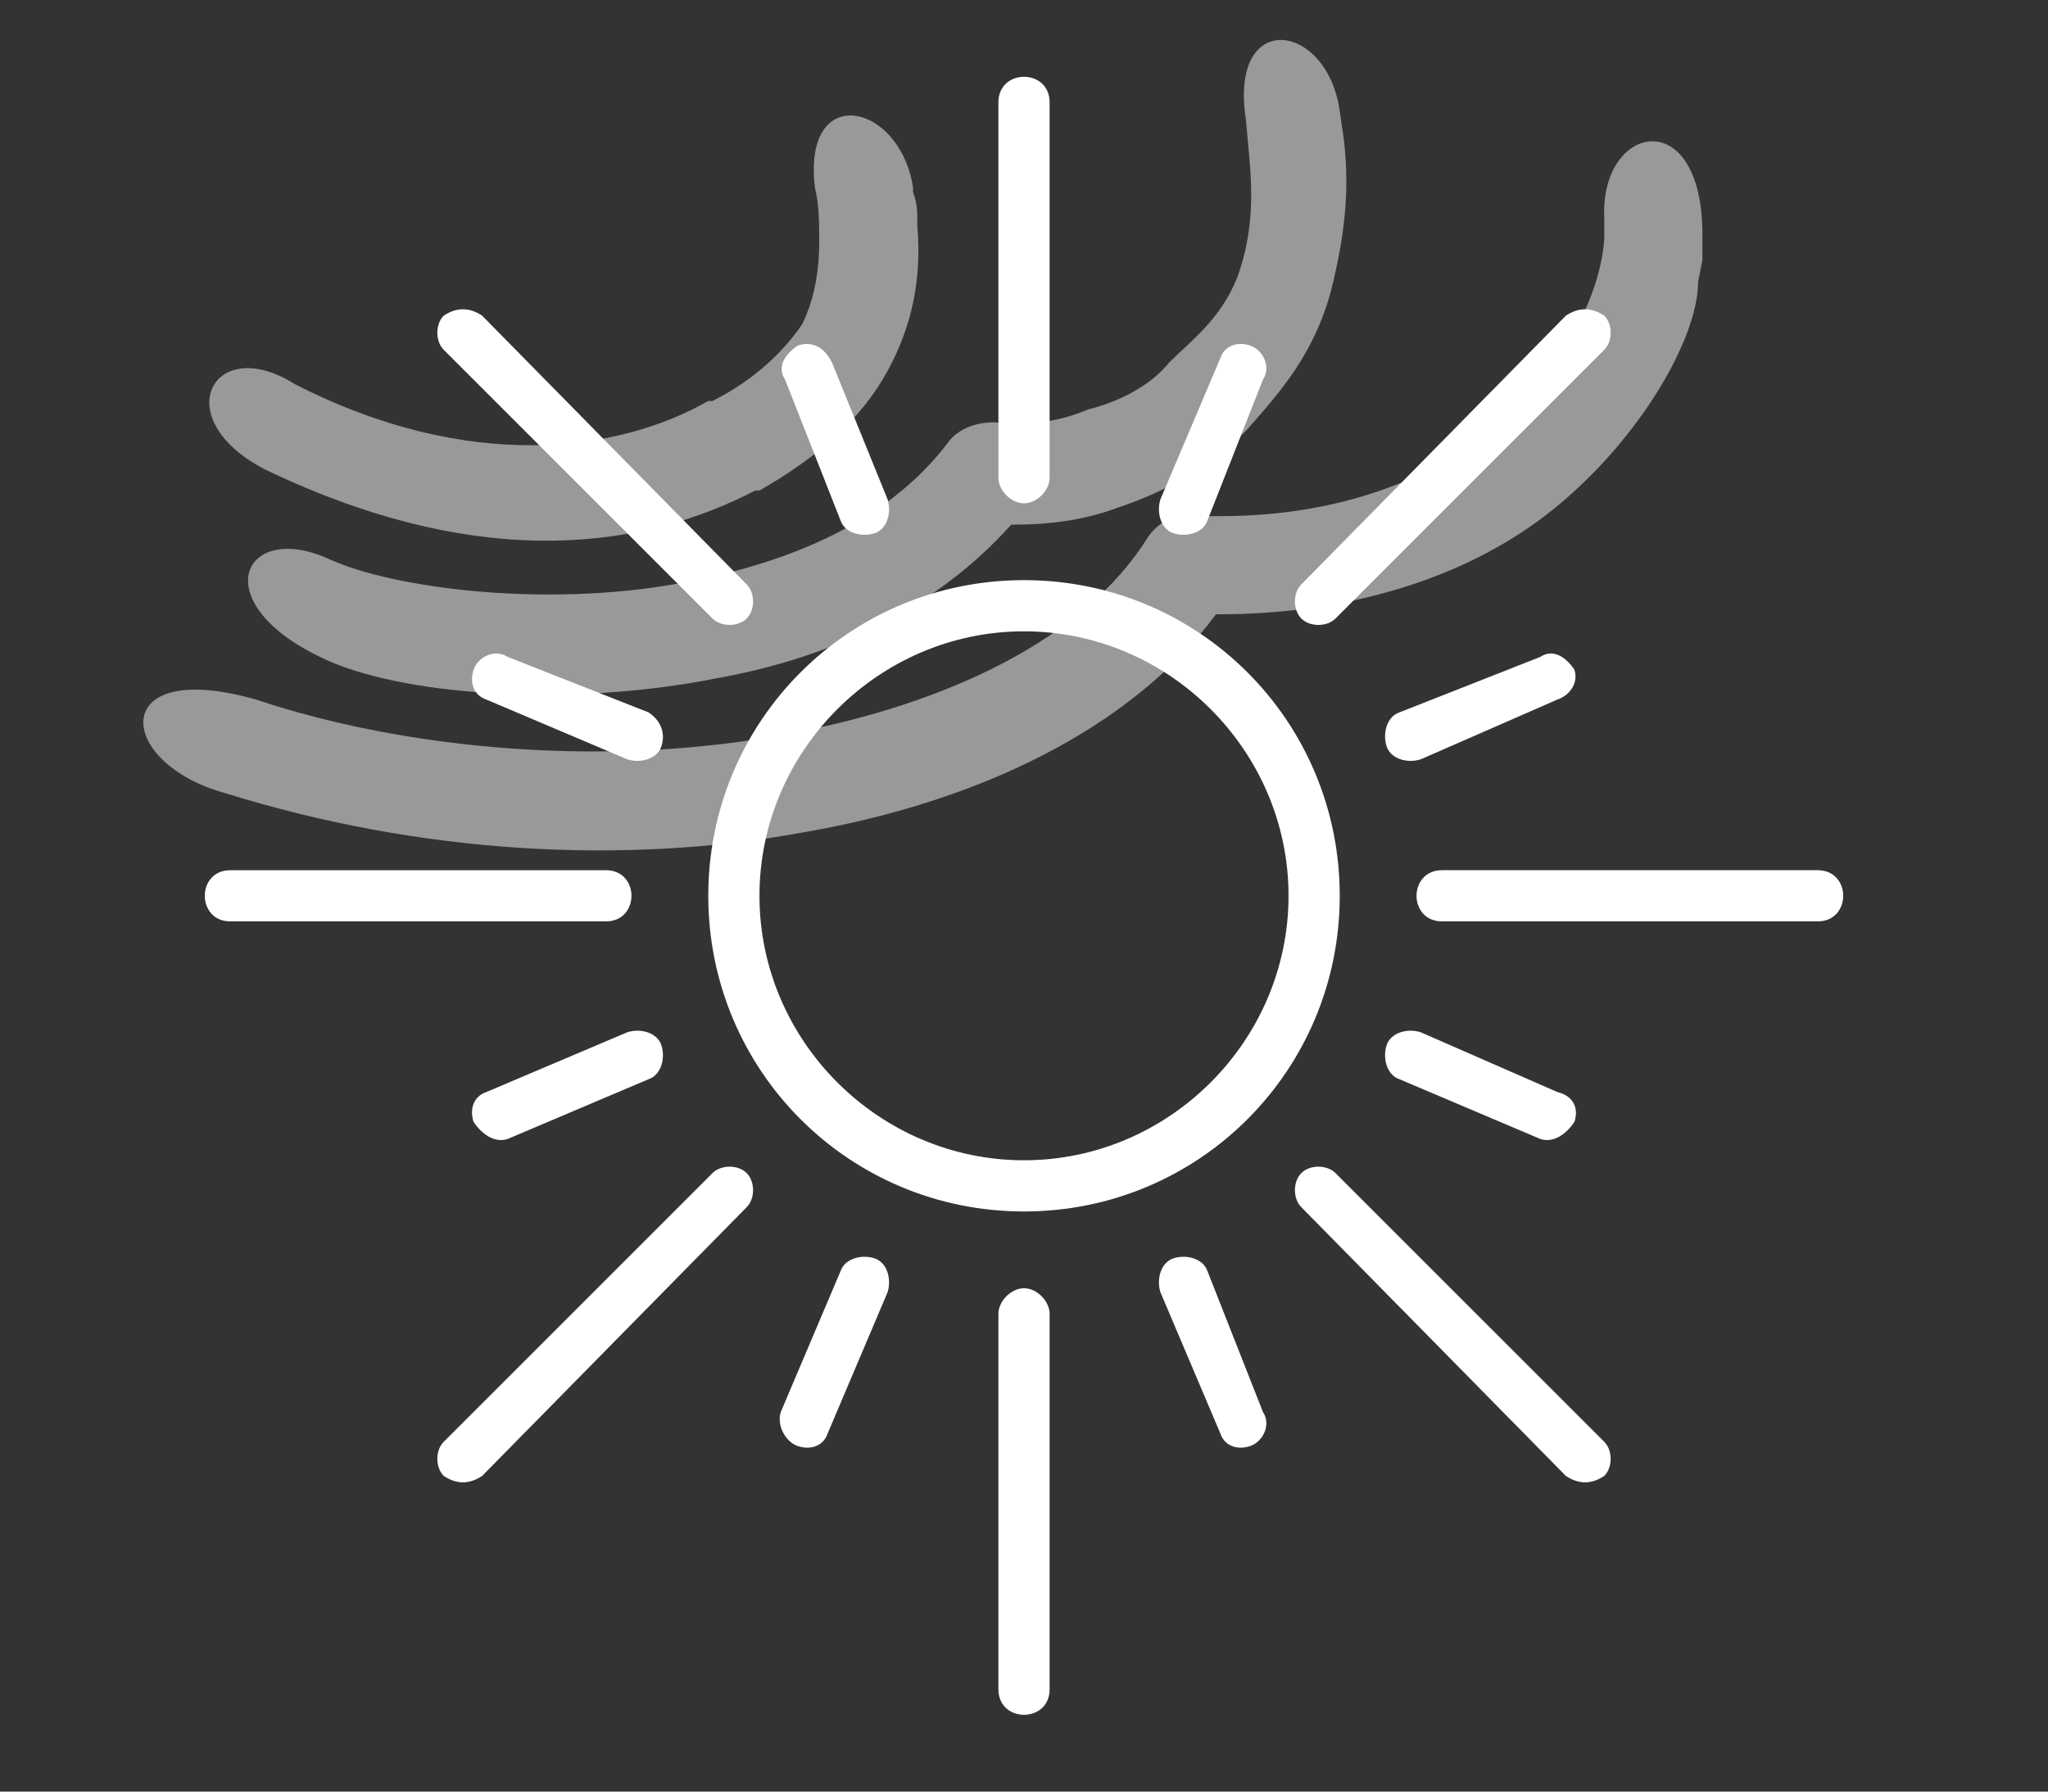
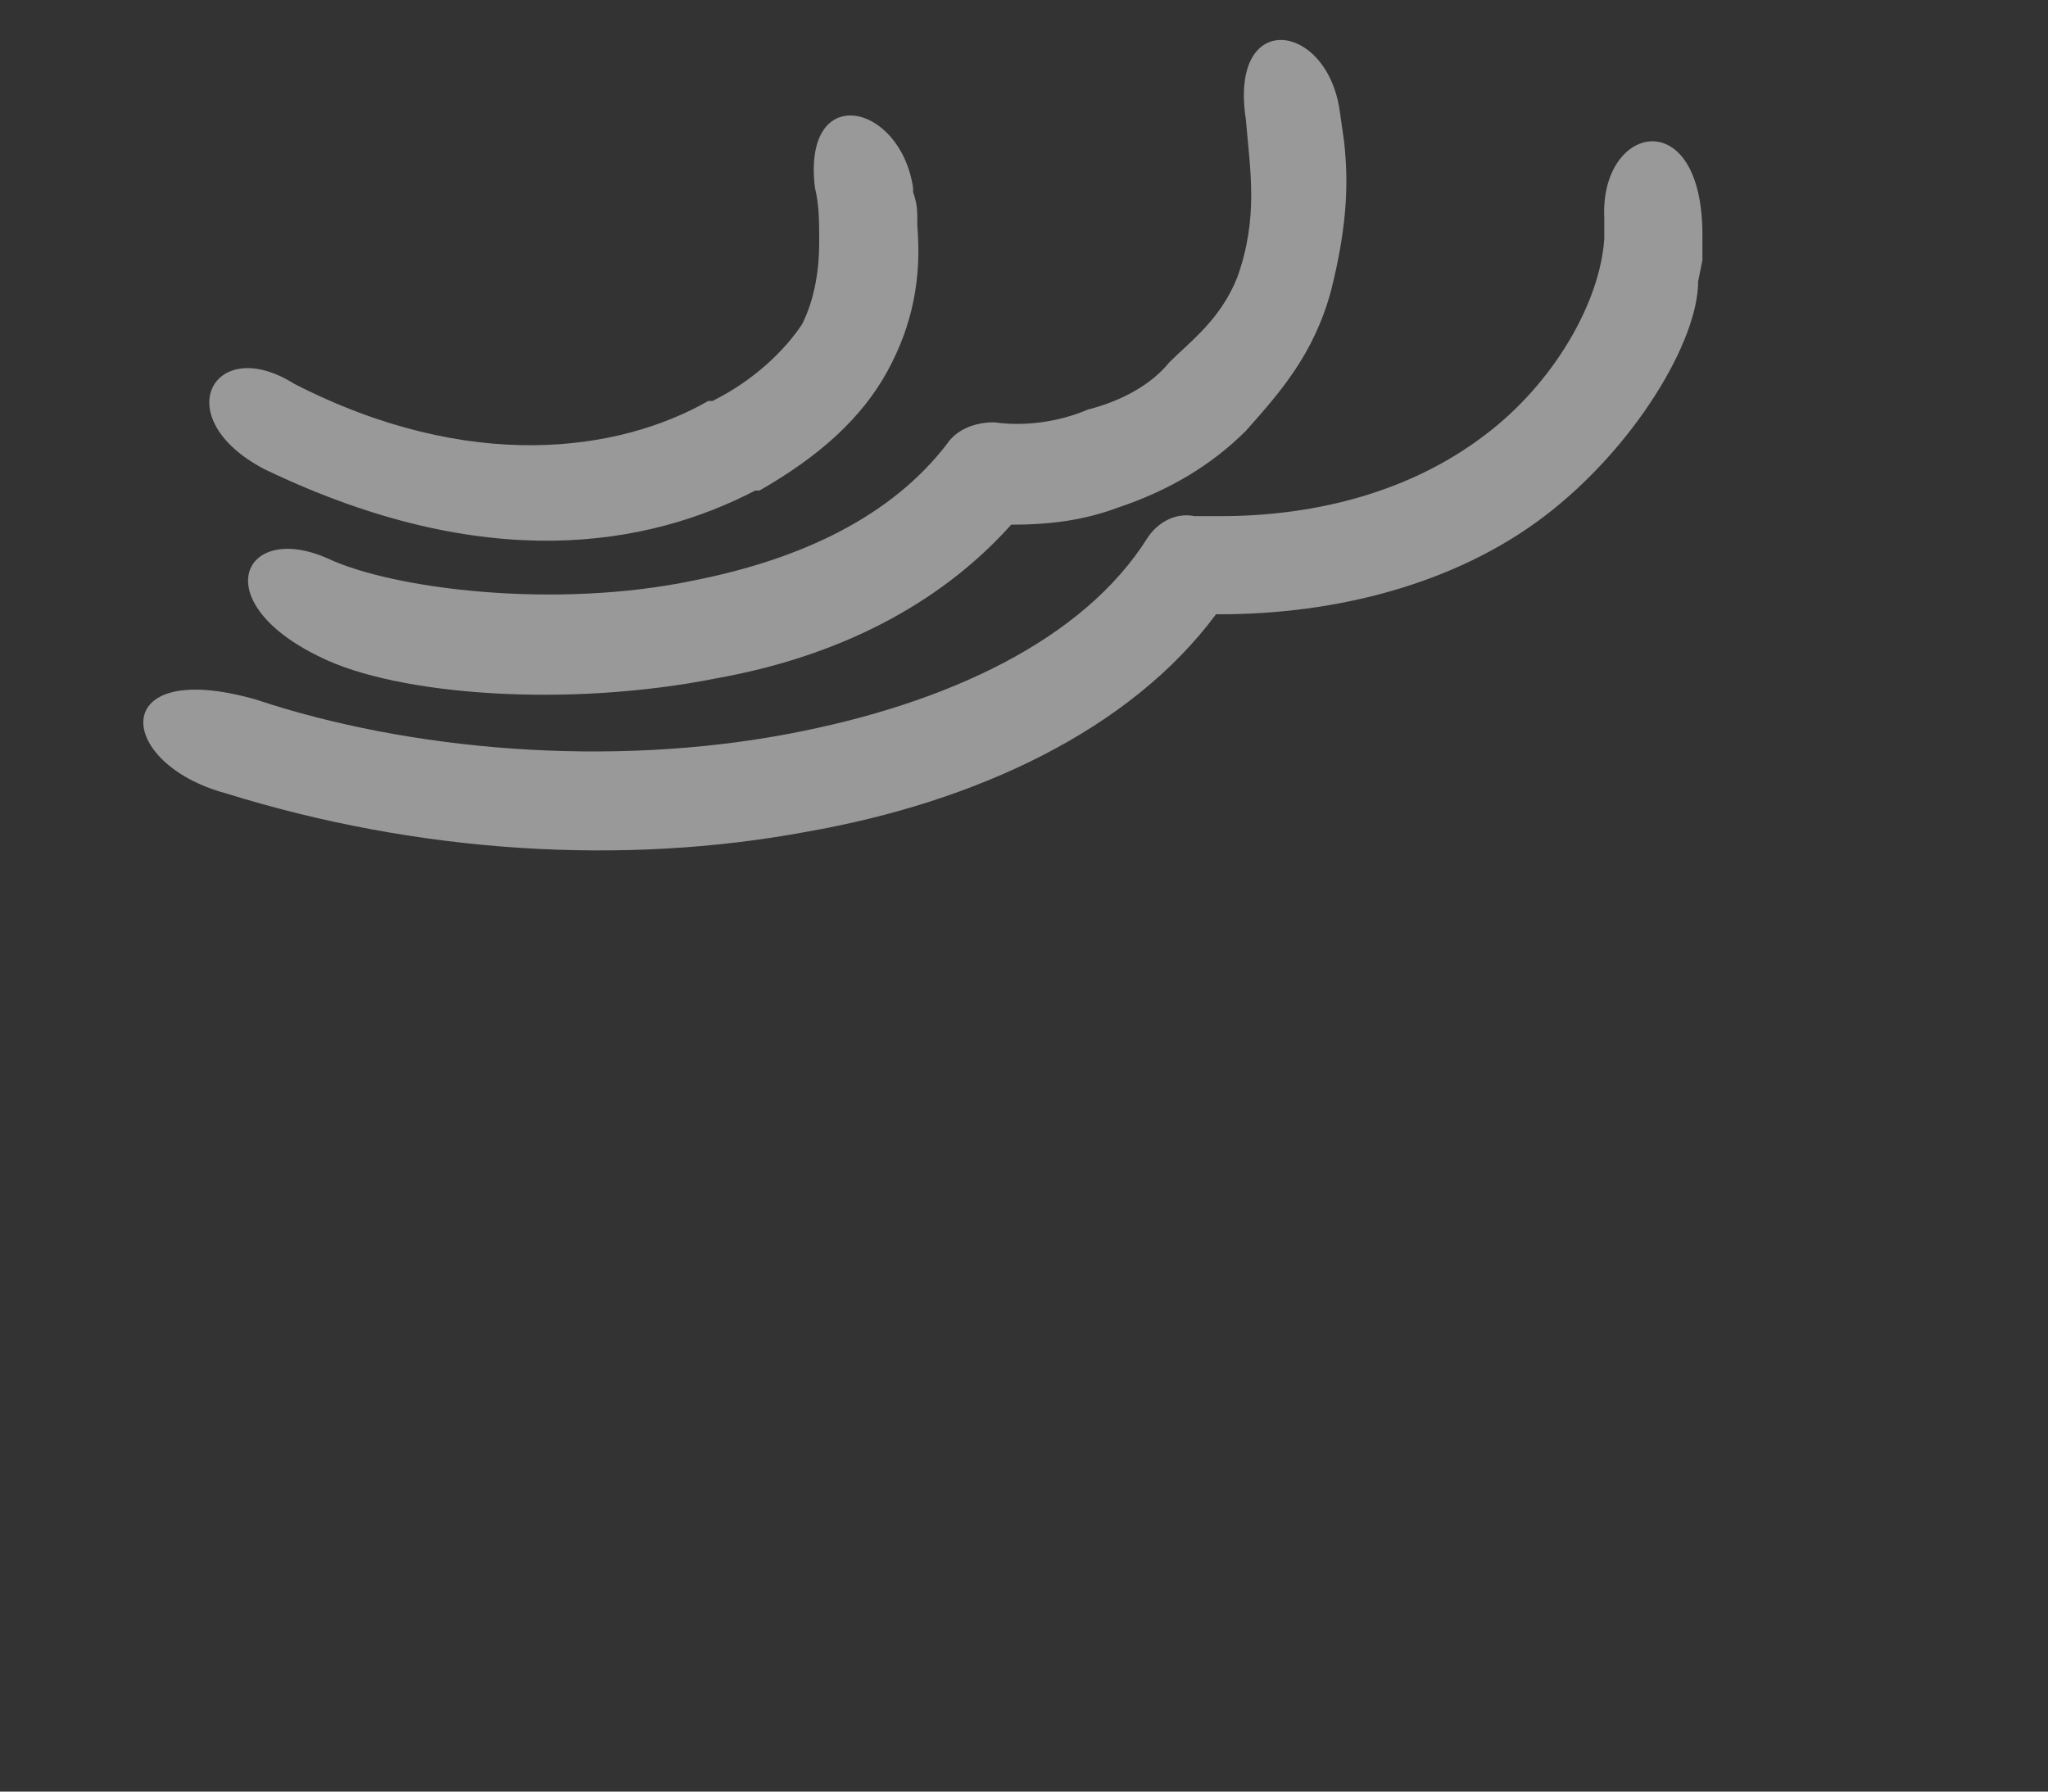
<svg xmlns="http://www.w3.org/2000/svg" xmlns:xlink="http://www.w3.org/1999/xlink" xml:space="preserve" width="480" height="420" style="shape-rendering:geometricPrecision;fill-rule:evenodd;clip-rule:evenodd">
  <rect width="100%" height="100%" fill="#333333" stroke="none" />
  <defs>
-     <path id="a" d="M376 338c2 2 2 6 0 8-3 2-6 2-9 0l-62-63c-2-2-2-6 0-8s6-2 8 0l63 63zM240 148c34 0 62 28 62 62s-28 62-62 62-62-28-62-62 28-62 62-62zm-65-11c2 2 2 6 0 8s-6 2-8 0l-63-63c-2-2-2-6 0-8 3-2 6-2 9 0l62 63zm251 67c4 0 6 3 6 6s-2 6-6 6h-88c-4 0-6-3-6-6s2-6 6-6h88zm-284 0c4 0 6 3 6 6s-2 6-6 6H54c-4 0-6-3-6-6s2-6 6-6h88zM367 74c3-2 6-2 9 0 2 2 2 6 0 8l-63 63c-2 2-6 2-8 0s-2-6 0-8l62-63zM167 275c2-2 6-2 8 0s2 6 0 8l-62 63c-3 2-6 2-9 0-2-2-2-6 0-8l63-63zm198-19c4 1 5 4 4 7-2 3-5 5-8 4l-33-14c-3-1-4-5-3-8s5-4 8-3l32 14zm-213-89c3 2 4 5 3 8s-5 4-8 3l-33-14c-3-1-4-4-3-7s5-5 8-3l33 13zm134-83c1-3 4-4 7-3s5 5 3 8l-13 33c-1 3-5 4-8 3s-4-5-3-8l14-33zm-89 214c1-3 5-4 8-3s4 5 3 8l-14 33c-1 3-4 4-7 3s-5-5-4-8l14-33zm164-144c3-2 6 0 8 3 1 3-1 6-4 7l-32 14c-3 1-7 0-8-3s0-7 3-8l33-13zm-214 88c3-1 7 0 8 3s0 7-3 8l-33 14c-3 1-6-1-8-4-1-3 0-6 3-7l33-14zm149 89c2 3 0 7-3 8s-6 0-7-3l-14-33c-1-3 0-7 3-8s7 0 8 3l13 33zm-88-214c1 3 0 7-3 8s-7 0-8-3l-13-33c-2-3 0-6 3-8 3-1 6 0 8 4l13 32zm26-93c0-4 3-6 6-6s6 2 6 6v88c0 3-3 6-6 6s-6-3-6-6V24zm0 284c0-3 3-6 6-6s6 3 6 6v88c0 4-3 6-6 6s-6-2-6-6v-88zm6-24c41 0 74-33 74-74s-33-74-74-74-74 33-74 74 33 74 74 74z" style="fill:#fff" />
    <path id="b" d="m399 61-1 5c0 14-15 39-36 55s-49 23-76 23h-1c-20 27-56 44-96 51-43 8-91 5-136-9-26-7-28-32 7-22 36 12 83 16 125 8 37-7 69-22 84-46 2-3 6-6 11-5h6c23 0 45-6 62-19 16-12 27-31 28-46v-5c-1-22 23-27 23 4zm-84-28c1 9 1 19-3 35-4 15-12 24-20 33-8 8-18 14-30 18-8 3-16 4-25 4-17 19-41 31-69 36-35 7-75 4-93-5-27-13-18-32 2-23 15 7 53 12 86 5 25-5 46-15 59-32 2-3 6-5 11-5 7 1 15 0 22-3 8-2 15-6 19-11 5-5 12-10 16-20 5-14 3-25 2-37-4-26 19-23 22-2zM214 45c1 3 1 4 1 8 1 12-1 23-7 34s-16 20-30 28h-1c-25 13-63 20-115-5-23-12-12-32 7-20 41 21 76 16 97 4h1c10-5 17-12 21-18 3-6 4-13 4-19 0-5 0-9-1-13-3-25 20-20 23 0z" style="fill:#fff;opacity:.5" />
  </defs>
  <use xlink:href="#a" />
  <use xlink:href="#b" />
</svg>